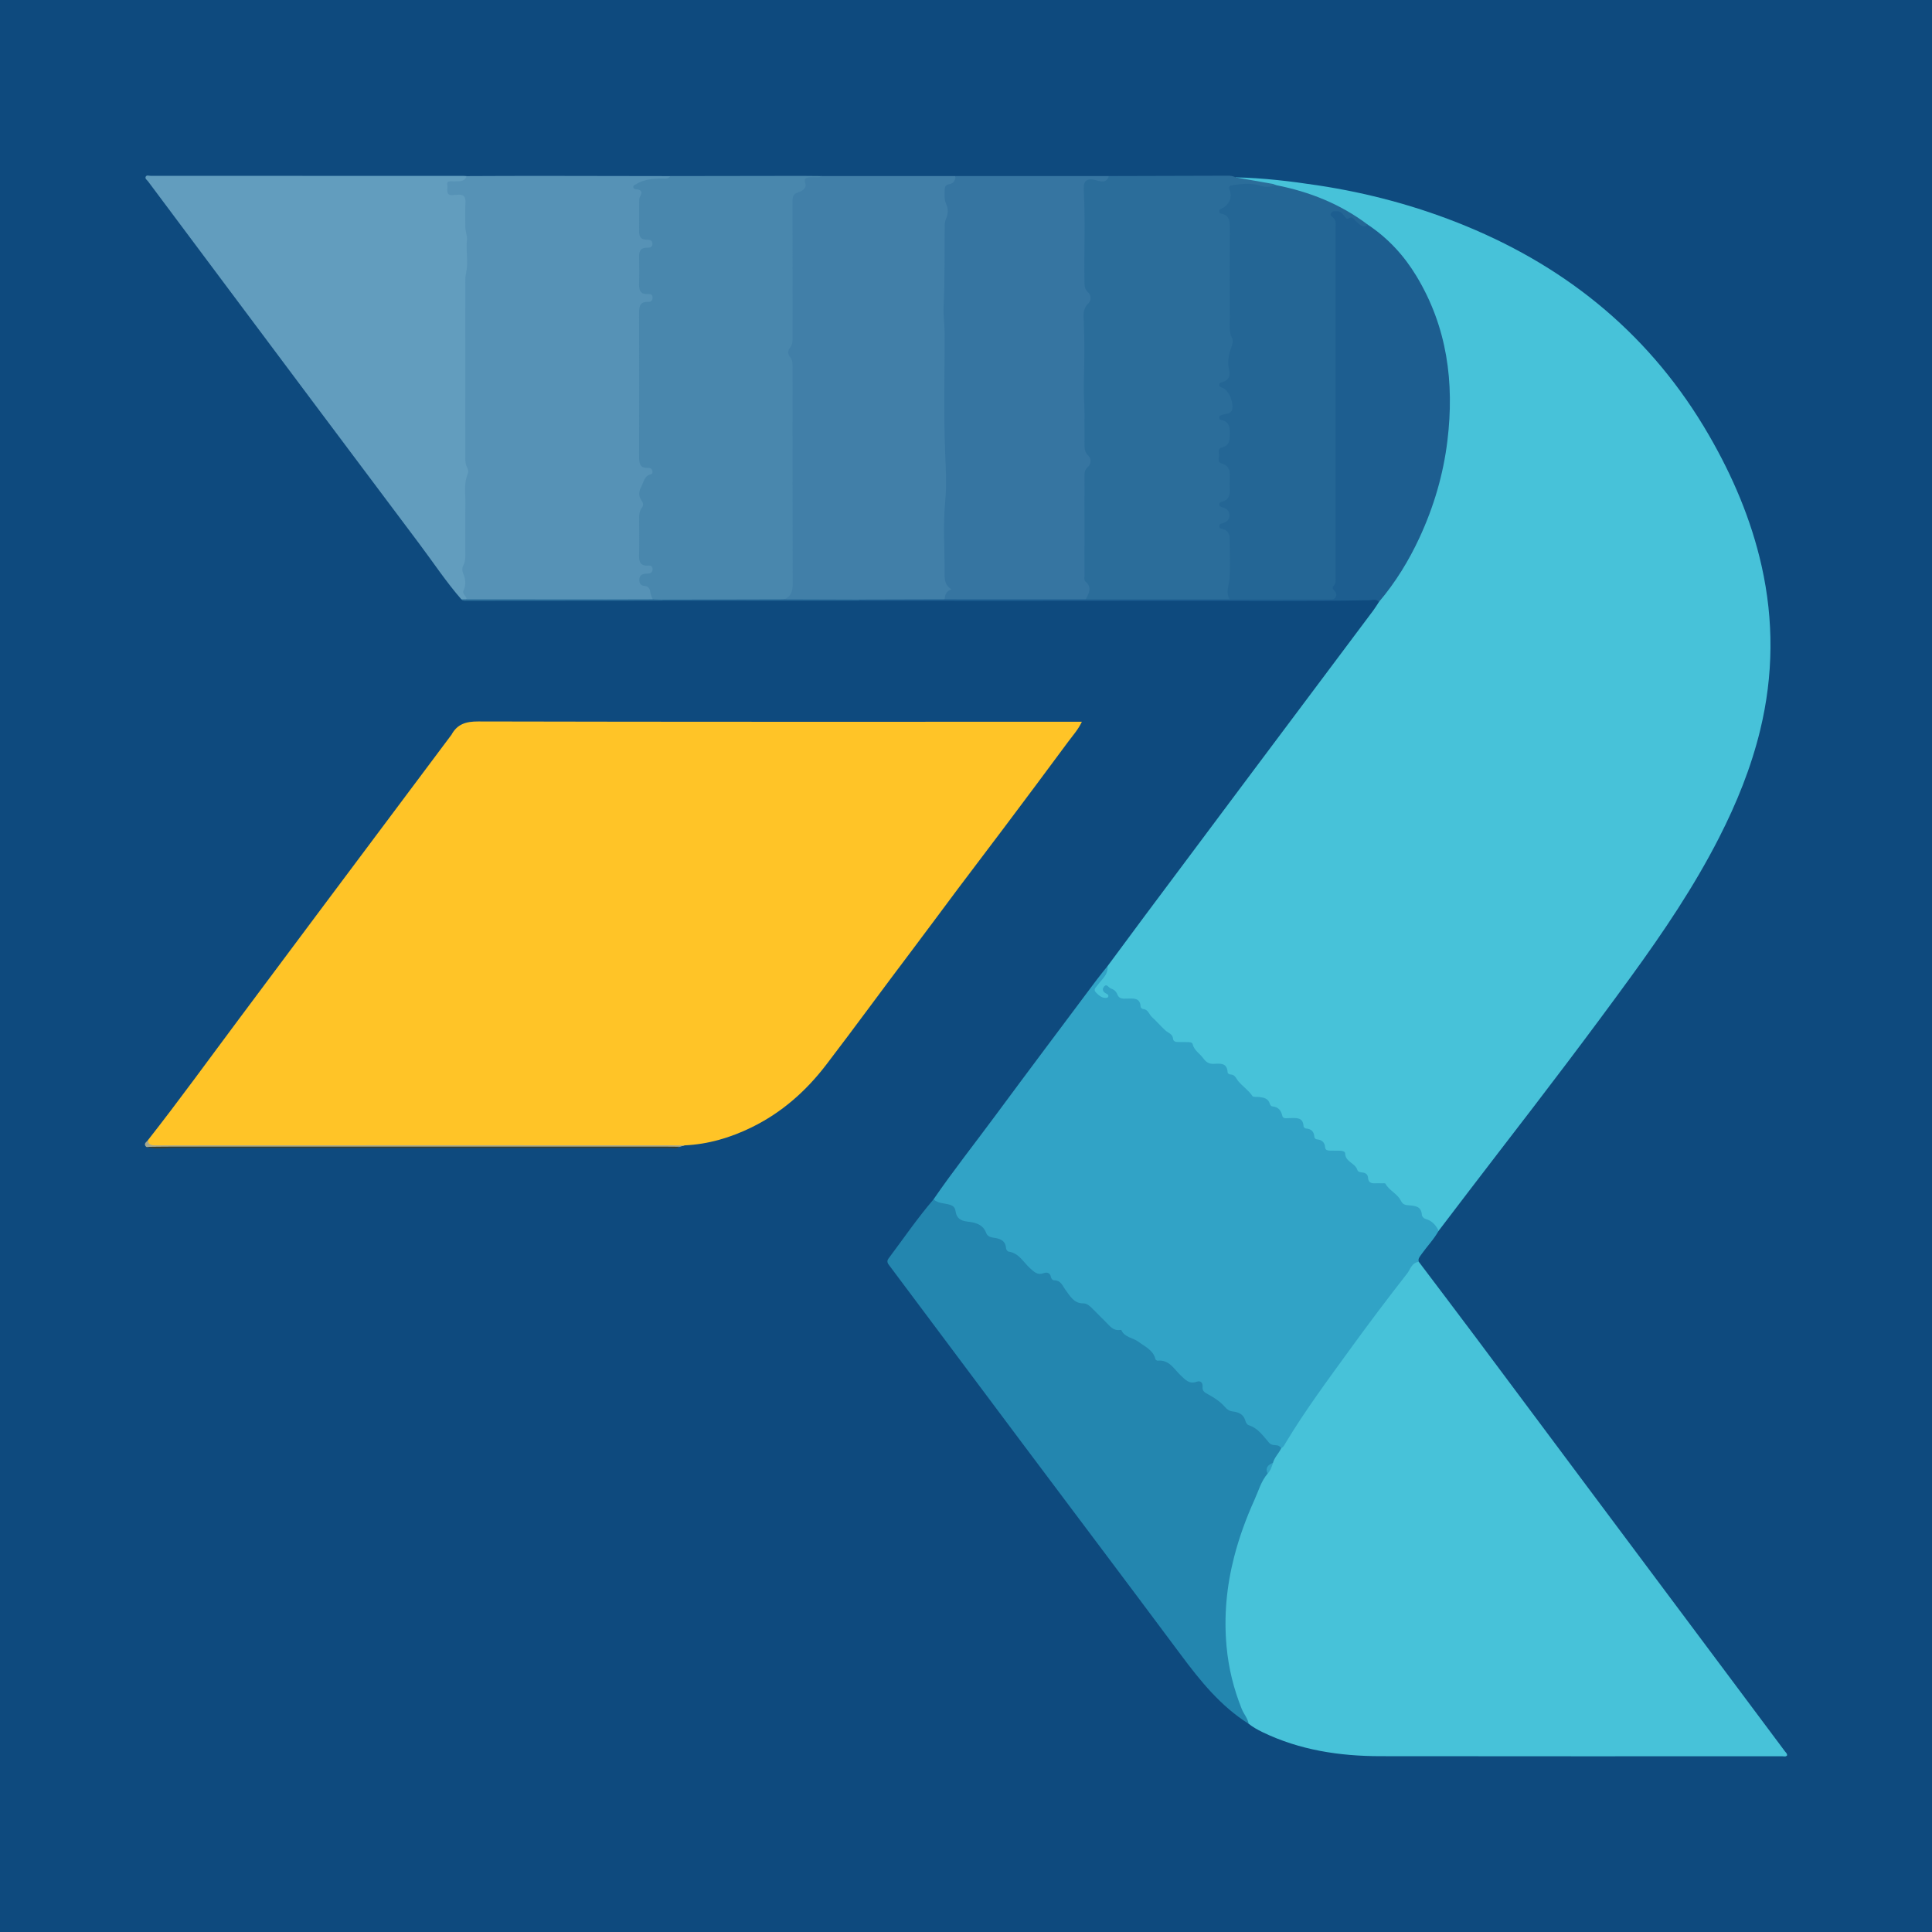
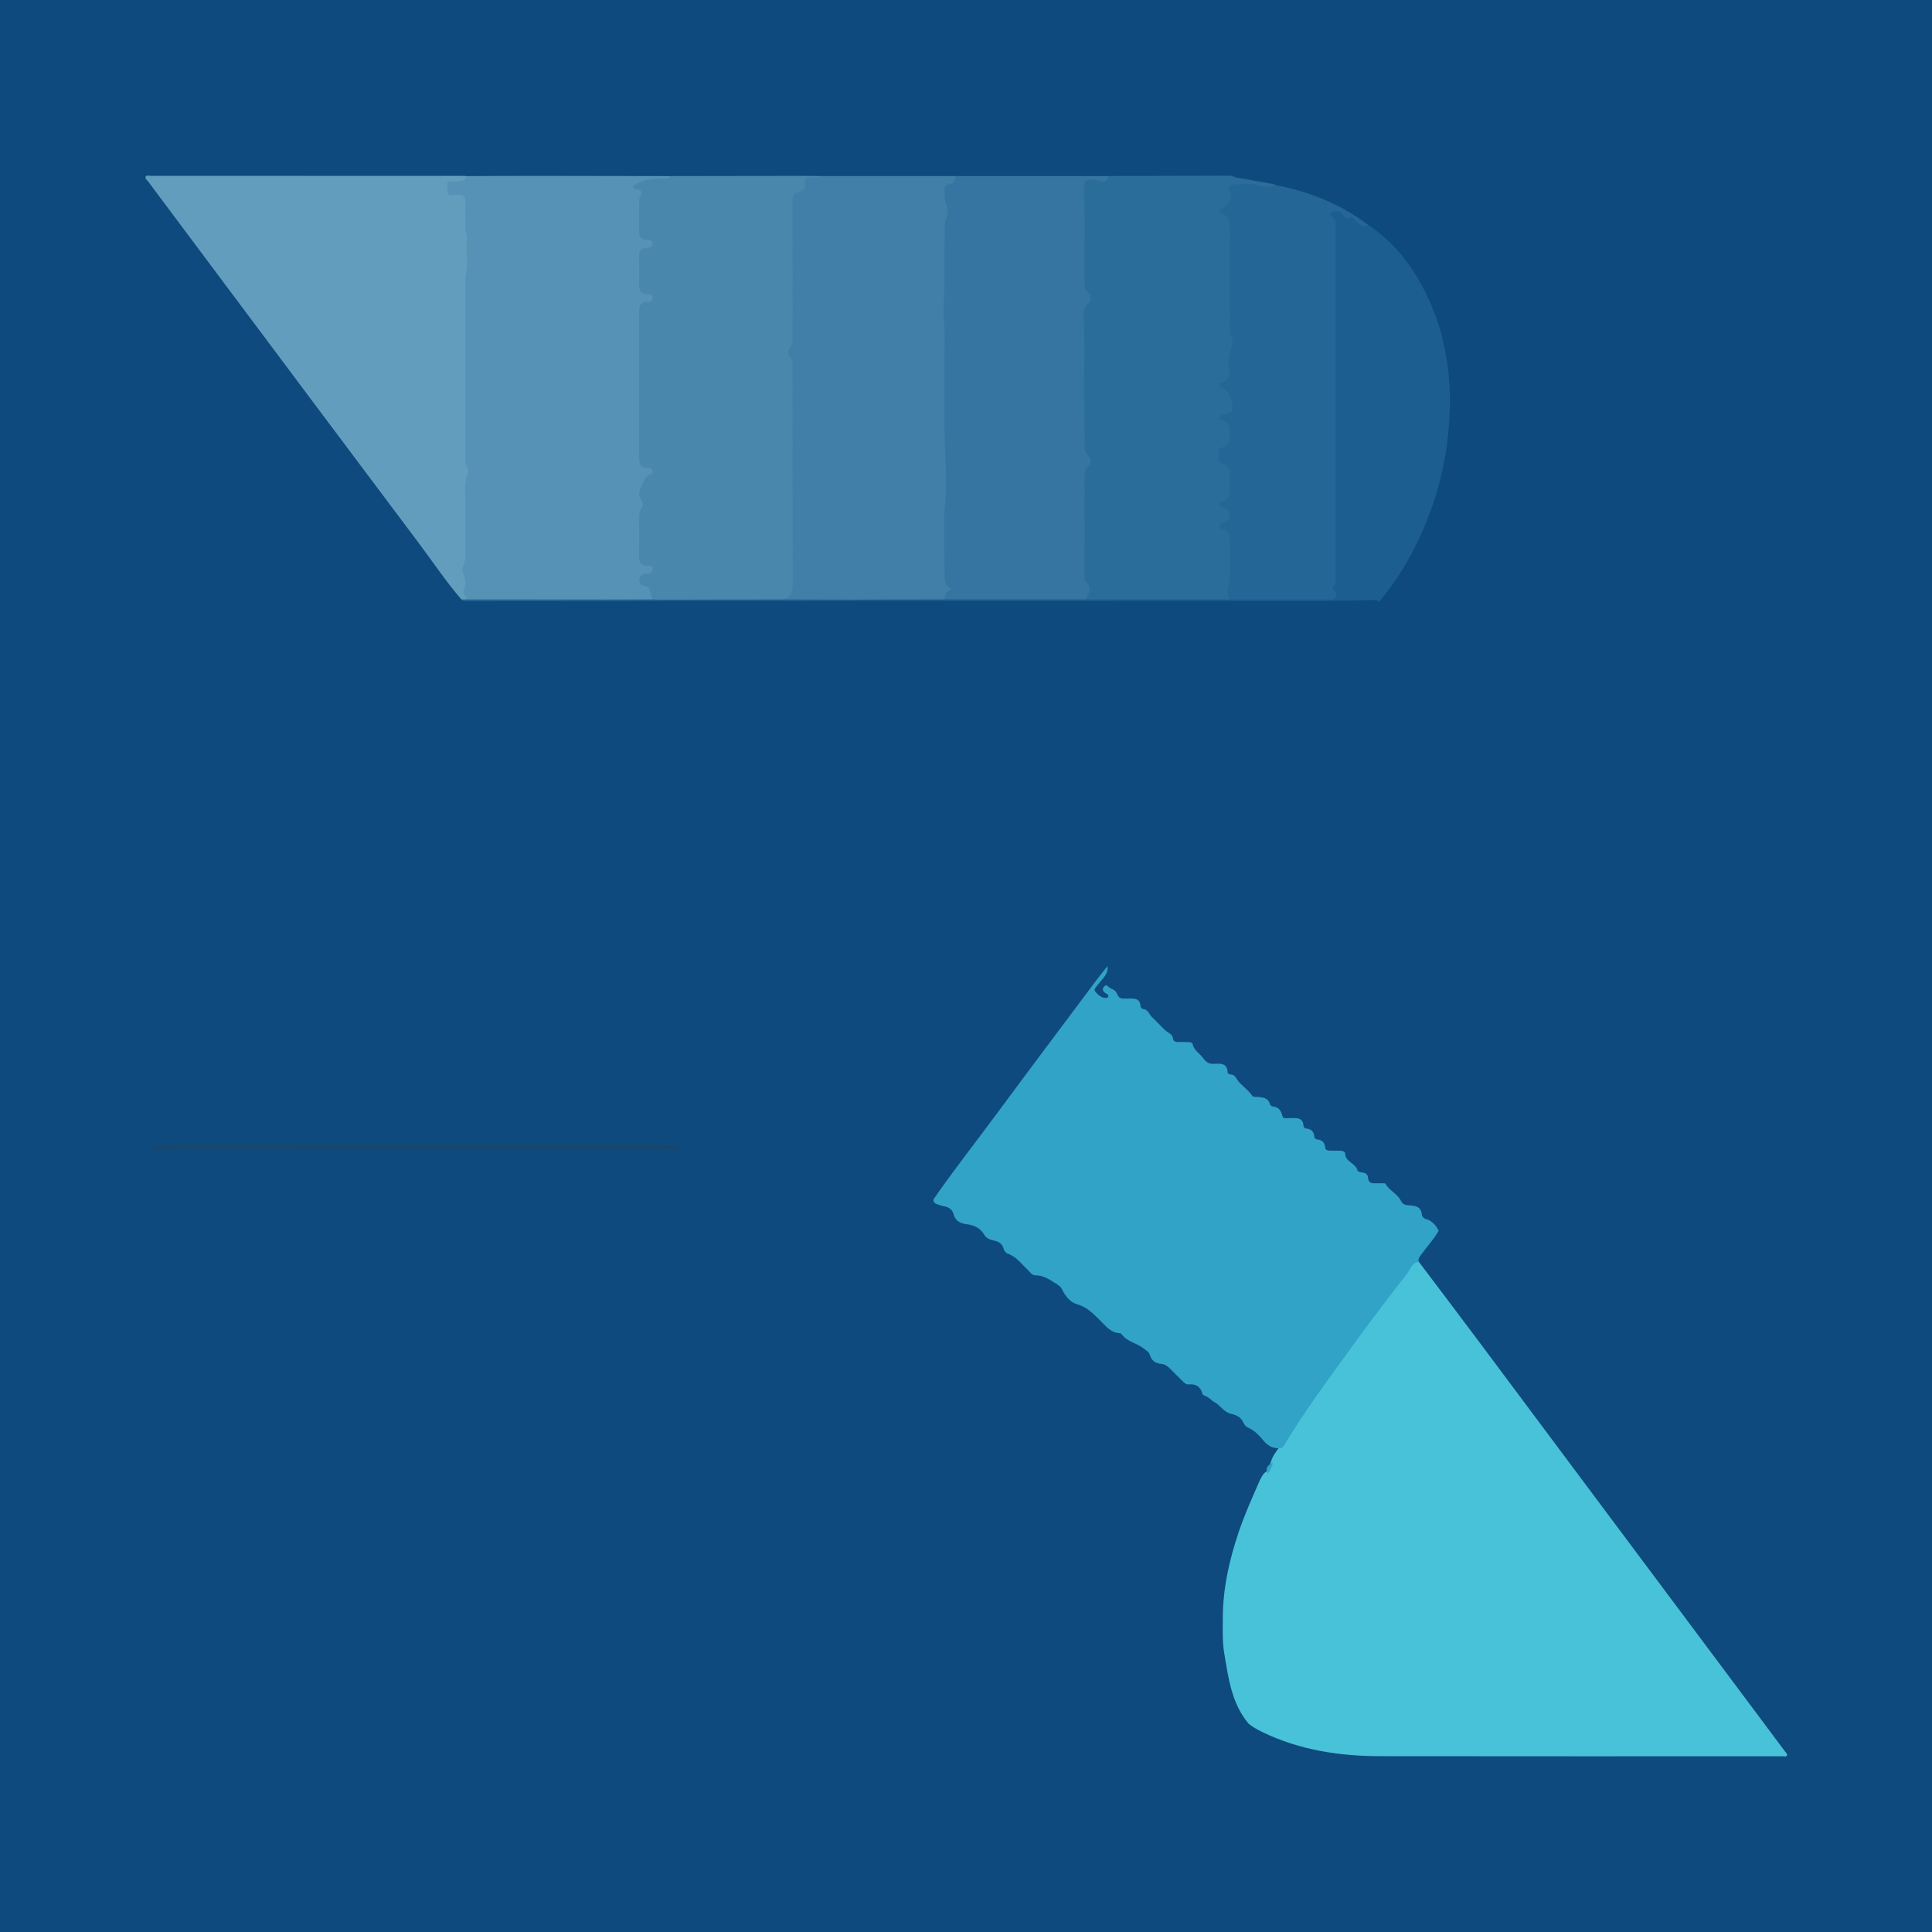
<svg xmlns="http://www.w3.org/2000/svg" version="1.1" id="Layer_1" x="0px" y="0px" width="200px" height="200px" viewBox="0 0 200 200" enable-background="new 0 0 200 200" xml:space="preserve">
  <rect fill="#0E4A7E" width="200" height="200" />
  <g>
-     <path fill="#47C2D9" d="M127.902,18.361c2.859,0.057,5.689,0.398,8.513,0.826c5.293,0.802,10.423,2.184,15.375,4.227   c10.755,4.438,19.25,11.502,25.107,21.619c2.463,4.254,4.382,8.741,5.463,13.552c1.271,5.662,1.226,11.324-0.14,16.97   c-0.946,3.909-2.445,7.601-4.271,11.177c-2.583,5.059-5.748,9.744-9.076,14.327c-4.425,6.094-8.991,12.081-13.592,18.043   c-2.129,2.758-4.233,5.535-6.348,8.304c-0.034,0.037-0.103,0.078-0.114,0.063c-0.538-0.807-1.742-0.911-2.051-1.978   c-0.118-0.406-0.586-0.361-0.909-0.412c-0.552-0.086-0.994-0.25-1.175-0.833c-0.06-0.194-0.23-0.286-0.413-0.351   c-0.252-0.09-0.497-0.237-0.57-0.487c-0.172-0.589-0.605-0.643-1.101-0.621c-0.589,0.025-1.067-0.136-1.273-0.758   c-0.064-0.193-0.224-0.278-0.397-0.369c-0.779-0.409-1.362-1.043-1.8-1.78c-0.204-0.343-0.429-0.47-0.777-0.458   c-0.697,0.024-1.312-0.063-1.577-0.856c-0.098-0.295-0.559-0.236-0.665-0.47c-0.339-0.747-1.233-0.97-1.551-1.72   c-0.135-0.318-0.436-0.335-0.718-0.326c-0.702,0.024-1.109-0.283-1.622-0.815c-0.554-0.574-1.158-1.357-2.131-1.421   c-0.532-0.035-0.953-0.227-1.131-0.778c-0.062-0.192-0.209-0.306-0.394-0.372c-0.134-0.047-0.316-0.092-0.357-0.206   c-0.283-0.783-1.241-0.958-1.532-1.732c-0.108-0.287-0.405-0.324-0.66-0.294c-1.342,0.159-1.939-0.86-2.573-1.707   c-0.278-0.371-0.5-0.57-0.933-0.552c-0.652,0.027-1.222-0.082-1.45-0.816c-0.051-0.165-0.202-0.253-0.361-0.311   c-0.134-0.048-0.315-0.092-0.358-0.206c-0.291-0.776-1.253-0.951-1.53-1.733c-0.058-0.163-0.202-0.252-0.363-0.309   c-0.156-0.055-0.353-0.114-0.41-0.255c-0.328-0.82-0.987-0.928-1.754-0.905c-0.366,0.011-0.663-0.227-0.864-0.535   c-0.159-0.245-0.338-0.443-0.696-0.511c0.144,0.293,0.296,0.593-0.007,0.827c-0.311,0.241-0.624,0.098-0.919-0.063   c-0.769-0.421-0.824-0.9-0.307-1.561c0.435-0.556,0.978-1.059,1.163-1.784c1.278-1.726,2.551-3.456,3.836-5.177   c3.563-4.774,7.129-9.547,10.699-14.317c4.325-5.779,8.656-11.554,12.981-17.334c0.208-0.278,0.386-0.579,0.578-0.869   c0.018-0.803,0.641-1.294,1.053-1.852c1.766-2.397,3.035-5.049,4.06-7.812c0.821-2.212,1.341-4.512,1.665-6.862   c0.247-1.795,0.314-3.59,0.235-5.385c-0.168-3.828-1.027-7.499-2.901-10.869c-1.262-2.269-2.939-4.208-5.031-5.769   c-0.114-0.085-0.206-0.19-0.302-0.292c-2.819-2.044-5.986-3.277-9.367-4.008c-0.069-0.015-0.135-0.036-0.203-0.058   c-1.086-0.455-2.246-0.513-3.393-0.637C128.283,18.736,127.94,18.797,127.902,18.361z" />
-     <path fill="#FFC427" d="M15.299,118.049c3.24-4.126,6.313-8.378,9.452-12.581c2.821-3.778,5.639-7.559,8.462-11.335   c4.487-6.001,8.978-12,13.468-18c0.014-0.019,0.035-0.033,0.045-0.053c0.603-1.124,1.502-1.398,2.788-1.395   c20.519,0.049,41.039,0.032,61.558,0.031c0.277,0,0.554,0,0.924,0c-0.394,0.83-0.955,1.439-1.437,2.092   c-2.192,2.972-4.407,5.928-6.623,8.882c-1.579,2.105-3.178,4.194-4.758,6.298c-1.593,2.121-3.16,4.261-4.76,6.375   c-2.979,3.935-5.881,7.926-8.88,11.847c-2.103,2.749-4.616,4.964-7.715,6.484c-2.188,1.073-4.499,1.763-6.956,1.875   c-0.36,0.121-0.733,0.131-1.108,0.131c-17.846-0.001-35.692,0-53.538-0.005C15.782,118.694,15.193,118.852,15.299,118.049z" />
    <path fill="#47C2D9" d="M146.878,130.627c1.985,2.631,3.978,5.255,5.952,7.894c3.838,5.13,7.664,10.27,11.497,15.404   c5.176,6.931,10.355,13.861,15.533,20.791c1.637,2.192,3.276,4.382,4.911,6.576c0.093,0.125,0.242,0.226,0.228,0.427   c-0.142,0.171-0.343,0.089-0.514,0.089c-13.863,0.002-27.726,0.011-41.589-0.008c-4.227-0.006-8.344-0.626-12.201-2.488   c-0.506-0.244-0.993-0.517-1.434-0.867c-1.768-2.111-2.098-4.721-2.527-7.296c-0.205-1.228-0.154-2.469-0.149-3.706   c0.013-3.044,0.673-5.968,1.642-8.836c0.591-1.75,1.343-3.433,2.083-5.122c0.159-0.363,0.322-0.728,0.605-1.019   c0.411-0.257,0.507-0.697,0.638-1.116c0.184-0.597,0.532-1.097,0.924-1.572c1.872-2.963,3.825-5.869,5.915-8.684   c2.283-3.075,4.593-6.129,6.862-9.214c0.277-0.377,0.59-0.725,0.875-1.095C146.32,130.54,146.551,130.311,146.878,130.627z" />
    <path fill="#31A3C6" d="M146.878,130.627c-0.73,0.063-0.877,0.78-1.211,1.207c-2.038,2.603-4.027,5.246-5.967,7.922   c-2.283,3.15-4.604,6.275-6.613,9.614c-0.117,0.195-0.211,0.424-0.441,0.531c-0.763,0.106-1.34-0.161-1.842-0.76   c-0.445-0.531-0.923-1.058-1.594-1.348c-0.215-0.093-0.389-0.284-0.481-0.498c-0.251-0.581-0.719-0.806-1.302-0.937   c-0.719-0.161-1.081-0.865-1.699-1.204c-0.342-0.188-0.595-0.524-0.985-0.656c-0.11-0.037-0.242-0.114-0.269-0.214   c-0.205-0.761-0.686-1.043-1.463-0.97c-0.27,0.025-0.491-0.246-0.695-0.442c-0.422-0.406-0.828-0.827-1.244-1.239   c-0.259-0.256-0.538-0.426-0.917-0.453c-0.574-0.041-0.957-0.37-1.121-0.914c-0.106-0.352-0.389-0.461-0.64-0.666   c-0.698-0.571-1.679-0.683-2.247-1.438c-0.057-0.076-0.134-0.146-0.229-0.151c-0.978-0.05-1.497-0.795-2.108-1.394   c-0.682-0.669-1.322-1.322-2.324-1.605c-0.69-0.195-1.22-0.855-1.551-1.541c-0.158-0.327-0.392-0.446-0.673-0.626   c-0.66-0.421-1.282-0.827-2.116-0.825c-0.31,0.001-0.528-0.359-0.769-0.582c-0.645-0.598-1.158-1.356-2.051-1.657   c-0.223-0.075-0.38-0.296-0.439-0.525c-0.137-0.539-0.541-0.742-1.018-0.839c-0.411-0.083-0.773-0.242-0.985-0.606   c-0.417-0.717-1.091-0.998-1.85-1.086c-0.657-0.076-1.141-0.373-1.306-0.992c-0.146-0.549-0.486-0.749-0.973-0.851   c-0.228-0.048-0.457-0.109-0.674-0.191c-0.238-0.089-0.499-0.188-0.444-0.533c2.014-2.932,4.221-5.721,6.334-8.58   c3.497-4.732,7.034-9.435,10.557-14.147c0.362-0.484,0.75-0.949,1.126-1.423c0.095,0.878-0.595,1.364-1.025,1.962   c-0.188,0.261-0.475,0.447-0.194,0.75c0.295,0.318,0.654,0.639,1.126,0.576c0.233-0.031,0.235-0.305,0.014-0.41   c-0.371-0.177-0.549-0.445-0.277-0.764c0.284-0.333,0.461,0.131,0.697,0.207c0.33,0.106,0.555,0.3,0.685,0.642   c0.182,0.479,0.629,0.408,1.023,0.404c0.637-0.006,1.325-0.113,1.375,0.847c0.004,0.083,0.147,0.222,0.233,0.228   c0.561,0.039,0.636,0.562,0.928,0.826c0.497,0.451,0.923,0.954,1.402,1.395c0.299,0.275,0.749,0.347,0.798,0.879   c0.023,0.25,0.254,0.313,0.479,0.318c0.328,0.007,0.655,0.007,0.983,0.008c0.217,0.001,0.515,0.013,0.559,0.208   c0.15,0.66,0.726,0.956,1.071,1.432c0.325,0.448,0.61,0.638,1.125,0.612c0.661-0.033,1.368-0.121,1.426,0.868   c0.008,0.142,0.172,0.226,0.319,0.234c0.475,0.027,0.549,0.416,0.796,0.707c0.444,0.525,1.044,0.92,1.449,1.518   c0.095,0.14,0.486,0.078,0.74,0.111c0.48,0.061,0.927,0.159,1.073,0.727c0.025,0.097,0.149,0.229,0.238,0.238   c0.623,0.061,0.915,0.383,1.054,1.002c0.074,0.332,0.527,0.208,0.818,0.209c0.639,0.002,1.324-0.104,1.373,0.853   c0.004,0.083,0.149,0.22,0.235,0.226c0.564,0.037,0.85,0.317,0.885,0.883c0.005,0.087,0.14,0.23,0.224,0.237   c0.551,0.044,0.852,0.297,0.898,0.872c0.02,0.249,0.269,0.297,0.491,0.302c0.328,0.006,0.655,0.007,0.983,0.007   c0.246,0,0.589,0.058,0.591,0.274c0.009,0.899,1.056,0.994,1.266,1.727c0.059,0.207,0.328,0.232,0.544,0.256   c0.319,0.035,0.538,0.218,0.557,0.534c0.031,0.519,0.347,0.602,0.768,0.583c0.21-0.01,0.421-0.005,0.632,0   c0.14,0.004,0.369-0.028,0.405,0.039c0.377,0.704,1.194,1.016,1.552,1.689c0.182,0.343,0.317,0.487,0.688,0.531   c0.668,0.08,1.471-0.001,1.533,1.032c0.009,0.143,0.213,0.358,0.363,0.395c0.684,0.171,1.073,0.641,1.372,1.225   c-0.5,0.9-1.22,1.639-1.809,2.474C146.96,130.114,146.765,130.312,146.878,130.627z" />
    <path fill="#5692B6" d="M48.309,18.228c2.459-0.008,4.917-0.024,7.376-0.022c4.567,0.002,9.133,0.014,13.7,0.022   c-0.006,0.502-0.383,0.539-0.735,0.542c-0.589,0.005-1.167,0.085-1.74,0.198c-0.389,0.077-0.776,0.198-0.39,0.725   c0.113,0.155,0.135,0.355,0.089,0.542c-0.274,1.11-0.088,2.238-0.139,3.357c-0.023,0.497,0.106,0.862,0.682,0.96   c0.347,0.059,0.589,0.303,0.585,0.688c-0.003,0.385-0.249,0.617-0.598,0.677c-0.532,0.092-0.674,0.418-0.671,0.898   c0.005,0.819,0.004,1.639,0,2.459c-0.002,0.481,0.136,0.814,0.68,0.882c0.361,0.045,0.606,0.262,0.611,0.653   c0.005,0.377-0.212,0.655-0.561,0.712c-0.651,0.107-0.734,0.529-0.734,1.07c0.003,4.847,0.004,9.694-0.001,14.542   c-0.001,0.554,0.13,0.903,0.749,1.067c0.638,0.17,0.682,0.781,0.194,1.255c-0.661,0.642-1.132,1.357-0.681,2.336   c0.1,0.217,0.145,0.478,0.045,0.687c-0.473,0.982-0.259,2.025-0.3,3.044c-0.021,0.514,0.015,1.031-0.008,1.545   c-0.028,0.64,0.04,1.169,0.851,1.251c0.271,0.027,0.431,0.272,0.45,0.559c0.019,0.281-0.107,0.495-0.336,0.654   c-0.138,0.097-0.299,0.129-0.457,0.173c-0.163,0.045-0.318,0.114-0.34,0.307c-0.022,0.197,0.119,0.291,0.274,0.362   c0.562,0.258,0.735,0.755,0.788,1.313c0.018,0.183,0.002,0.385-0.246,0.439c-6.355,0.002-12.71,0.009-19.063-0.004   c-0.594-0.293-0.806-0.745-0.589-1.387c0.053-0.156,0.082-0.334,0.038-0.487c-0.492-1.715,0.189-3.413,0.061-5.135   c-0.126-1.7-0.192-3.437,0.035-5.121c0.157-1.166-0.089-2.264-0.081-3.395c0.038-5.598,0.015-11.197,0.02-16.795   c0.001-0.699-0.067-1.405,0.195-2.084c0.086-0.223,0.029-0.465-0.055-0.688c-0.084-0.223-0.159-0.457-0.112-0.686   c0.329-1.625-0.188-3.24-0.047-4.867c0.074-0.855-0.047-0.914-0.872-1.006c-0.756-0.084-0.976-0.356-0.947-1.173   c0.02-0.561,0.301-0.8,0.996-0.805C47.475,18.487,47.918,18.494,48.309,18.228z" />
-     <path fill="#2386AF" d="M96.639,124.159c0.462,0.427,1.091,0.381,1.64,0.542c0.408,0.12,0.583,0.29,0.642,0.693   c0.102,0.698,0.5,0.985,1.237,1.067c0.773,0.086,1.602,0.264,1.937,1.19c0.105,0.291,0.388,0.43,0.726,0.472   c0.651,0.082,1.255,0.255,1.323,1.078c0.014,0.171,0.136,0.346,0.29,0.369c1.067,0.162,1.512,1.114,2.212,1.732   c0.419,0.37,0.756,0.735,1.397,0.494c0.304-0.114,0.662-0.067,0.747,0.393c0.031,0.164,0.162,0.345,0.316,0.345   c0.745,0.002,0.868,0.57,1.233,1.051c0.417,0.551,0.836,1.361,1.812,1.339c0.378-0.009,0.714,0.312,0.999,0.606   c0.504,0.522,1.035,1.018,1.533,1.546c0.35,0.37,0.703,0.691,1.264,0.601c0.045-0.007,0.126-0.007,0.135,0.014   c0.338,0.769,1.201,0.784,1.779,1.215c0.697,0.518,1.522,0.858,1.759,1.812c0.016,0.064,0.156,0.146,0.23,0.138   c1.19-0.119,1.68,0.869,2.367,1.517c0.486,0.458,0.885,0.946,1.676,0.66c0.365-0.132,0.638,0.081,0.597,0.526   c-0.042,0.451,0.211,0.586,0.589,0.791c0.63,0.343,1.255,0.753,1.738,1.311c0.227,0.262,0.462,0.417,0.822,0.458   c0.579,0.065,1.085,0.287,1.273,0.928c0.059,0.203,0.165,0.43,0.367,0.494c0.956,0.304,1.48,1.108,2.086,1.8   c0.291,0.332,0.637,0.215,0.957,0.311c0.121,0.036,0.216,0.163,0.322,0.249c-0.244,0.536-0.708,0.948-0.865,1.533   c-0.326,0.303-0.496,0.686-0.564,1.119c-0.664,0.784-0.93,1.774-1.34,2.681c-0.866,1.917-1.593,3.895-2.117,5.934   c-0.785,3.056-1.076,6.156-0.78,9.314c0.21,2.232,0.738,4.369,1.574,6.443c0.21,0.521,0.615,0.946,0.706,1.518   c-2.906-1.828-5.003-4.437-7.022-7.148c-5.459-7.331-10.965-14.627-16.445-21.942c-4.543-6.063-9.076-12.133-13.613-18.199   c-0.195-0.26-0.467-0.514-0.202-0.868C93.517,128.233,94.964,126.109,96.639,124.159z" />
    <path fill="#629DBE" d="M48.309,18.228c-0.236,0.657-0.798,0.511-1.3,0.546c-0.284,0.02-0.796-0.145-0.699,0.385   c0.071,0.386-0.271,1.211,0.708,1.016c0.09-0.018,0.188,0.009,0.28-0.004c0.656-0.093,0.935,0.145,0.887,0.846   c-0.055,0.816-0.011,1.639-0.014,2.458c-0.002,0.468,0.212,0.968,0.167,1.363c-0.124,1.092,0.142,2.179-0.06,3.253   c-0.052,0.277-0.106,0.547-0.106,0.828c0,6.16,0,12.32-0.002,18.48c0,0.331,0.011,0.654,0.172,0.956   c0.114,0.214,0.174,0.471,0.084,0.682c-0.436,1.017-0.223,2.08-0.246,3.122c-0.033,1.545-0.002,3.091-0.012,4.637   c-0.004,0.601,0.082,1.206-0.228,1.786c-0.107,0.2-0.098,0.538-0.005,0.753c0.265,0.613,0.333,1.183,0.043,1.816   c-0.149,0.326,0.306,0.555,0.33,0.889c-0.183,0.128-0.366,0.129-0.55,0.002c-1.584-1.814-2.907-3.826-4.351-5.746   c-6.773-9.01-13.517-18.043-20.27-27.068c-2.606-3.482-5.21-6.966-7.81-10.452c-0.106-0.143-0.33-0.268-0.253-0.465   c0.085-0.221,0.33-0.11,0.5-0.11c10.818-0.001,21.636,0.004,32.454,0.009C48.123,18.21,48.216,18.222,48.309,18.228z" />
    <path fill="#417FA8" d="M85.125,18.225c4.594,0,9.188,0.001,13.782,0.001c0.294,0.402,0.12,0.769-0.217,0.957   c-0.66,0.369-0.695,0.933-0.513,1.509c0.251,0.793,0.295,1.547-0.008,2.329c-0.118,0.306-0.072,0.649-0.073,0.976   c-0.004,1.733,0.011,3.466-0.004,5.198c-0.049,5.801,0.04,11.602,0,17.403c-0.004,0.591,0.061,1.162,0.254,1.726   c0.251,0.73,0.238,1.477-0.01,2.205c-0.177,0.518-0.245,1.042-0.244,1.586c0.006,2.342,0.001,4.683,0.004,7.025   c0.001,0.397-0.066,0.84,0.193,1.158c0.448,0.548,0.284,0.979-0.135,1.414c-0.129,0.134-0.215,0.309-0.392,0.396   c-2.94,0.045-5.879,0.007-8.818,0.02c-2.567-0.013-5.134,0.026-7.701-0.02c-0.145-0.16-0.073-0.329,0.041-0.437   c0.441-0.416,0.453-0.945,0.453-1.491c-0.001-7.252-0.001-14.504-0.001-21.756c0-0.493-0.019-0.972-0.277-1.425   c-0.179-0.315-0.189-0.707-0.01-1.018c0.301-0.521,0.286-1.073,0.287-1.634c0.001-4.328,0.007-8.656-0.006-12.983   c-0.002-0.782,0.006-1.504,0.907-1.838c0.245-0.091,0.347-0.361,0.378-0.635c0.053-0.463,0.352-0.611,0.783-0.619   C84.241,18.263,84.686,18.333,85.125,18.225z" />
    <path fill="#4987AD" d="M85.125,18.225c-0.394,0.228-0.827,0.071-1.238,0.123c-0.358,0.046-0.708,0.026-0.522,0.621   c0.167,0.537-0.343,0.823-0.734,0.945c-0.527,0.166-0.593,0.464-0.592,0.932c0.012,4.706,0.007,9.411,0.009,14.117   c0,0.377-0.005,0.731-0.277,1.053c-0.23,0.272-0.233,0.643-0.004,0.912c0.293,0.344,0.281,0.724,0.281,1.122   c-0.001,7.468-0.009,14.936,0.012,22.405c0.002,0.734-0.164,1.28-0.861,1.589c-0.235,0.157-0.5,0.078-0.749,0.078   c-3.942,0.006-7.885,0.004-11.827,0.004c-0.352-0.044-0.719,0.094-1.059-0.088c-0.084-0.243-0.213-0.48-0.243-0.729   c-0.046-0.38-0.198-0.619-0.594-0.65c-0.423-0.033-0.561-0.301-0.547-0.67c0.015-0.396,0.262-0.577,0.642-0.6   c0.093-0.006,0.187-0.006,0.281-0.013c0.271-0.02,0.437-0.15,0.451-0.435c0.015-0.319-0.186-0.413-0.451-0.393   c-0.765,0.058-0.964-0.346-0.946-1.034c0.031-1.217,0.012-2.434,0.007-3.652c-0.002-0.471-0.012-0.933,0.302-1.338   c0.209-0.27,0.071-0.522-0.092-0.771c-0.284-0.434-0.252-0.867-0.01-1.325c0.271-0.514,0.315-1.184,1.053-1.342   c0.135-0.029,0.153-0.222,0.109-0.369c-0.063-0.215-0.237-0.297-0.433-0.284c-0.836,0.056-0.937-0.441-0.935-1.119   c0.015-4.963,0.016-9.925-0.001-14.888c-0.002-0.702,0.086-1.221,0.962-1.168c0.272,0.016,0.429-0.161,0.435-0.443   c0.007-0.323-0.209-0.398-0.467-0.378c-0.779,0.058-0.951-0.375-0.93-1.049c0.03-0.935,0.022-1.873,0.002-2.809   c-0.013-0.592,0.174-0.954,0.833-0.931c0.275,0.009,0.539-0.056,0.547-0.399c0.009-0.39-0.283-0.441-0.582-0.436   c-0.566,0.009-0.801-0.273-0.795-0.824c0.011-1.053,0-2.107,0.007-3.16c0.001-0.16,0.009-0.344,0.086-0.475   c0.262-0.451,0.184-0.706-0.364-0.752c-0.144-0.012-0.303-0.053-0.332-0.208c-0.039-0.21,0.167-0.252,0.301-0.333   c0.789-0.479,1.666-0.564,2.562-0.579c0.336-0.006,0.718,0.115,0.964-0.254c4.544-0.007,9.088-0.015,13.632-0.02   C83.72,18.207,84.422,18.219,85.125,18.225z" />
    <path fill="#2B6D9A" d="M127.902,18.361c1.275,0.223,2.55,0.444,3.824,0.671c0.133,0.024,0.259,0.09,0.388,0.137   c-0.445,0.705-1.118,0.496-1.698,0.337c-0.7-0.191-1.39-0.148-2.089-0.138c-0.406,0.005-0.629,0.183-0.652,0.641   c-0.031,0.605-0.089,1.225-0.626,1.652c-0.167,0.133-0.153,0.273,0.008,0.405c0.536,0.439,0.55,1.044,0.55,1.665   c-0.003,3.207-0.002,6.414-0.001,9.621c0,0.491,0.01,0.972,0.19,1.449c0.151,0.399,0.097,0.827-0.033,1.242   c-0.225,0.718-0.382,1.444-0.227,2.205c0.1,0.489-0.003,0.942-0.378,1.288c-0.234,0.216-0.293,0.369-0.022,0.612   c0.503,0.45,0.581,1.108,0.713,1.716c0.108,0.498-0.079,0.941-0.572,1.165c-0.344,0.157-0.314,0.27-0.092,0.546   c0.74,0.918,0.567,2.192-0.364,2.974c-0.449,0.377-0.471,0.887,0.012,1.218c0.59,0.403,0.798,0.938,0.774,1.621   c-0.02,0.561,0.015,1.124-0.027,1.685c-0.034,0.454-0.473,0.714-0.586,1.079c-0.119,0.383,0.515,0.602,0.527,1.066   c0.011,0.409-0.123,0.736-0.419,0.997c-0.209,0.185-0.209,0.331,0.002,0.511c0.434,0.369,0.504,0.868,0.501,1.402   c-0.005,1.147-0.021,2.295,0.005,3.441c0.017,0.745-0.406,1.449-0.171,2.213c0.046,0.15-0.062,0.319-0.269,0.344   c-4.896-0.003-9.791,0.012-14.685-0.007c-0.057-0.037-0.156-0.063-0.143-0.137c0.224-1.198-0.464-2.267-0.419-3.475   c0.111-2.969,0.034-5.945,0.037-8.918c0.001-0.518,0.009-1.022,0.373-1.46c0.213-0.257,0.193-0.587-0.019-0.848   c-0.322-0.396-0.351-0.852-0.352-1.325c-0.004-1.334,0.023-2.669-0.007-4.003c-0.057-2.476,0.031-4.951,0.012-7.427   c-0.006-0.743-0.119-1.474-0.044-2.233c0.062-0.624,0.805-1.068,0.473-1.687c-0.301-0.562-0.443-1.107-0.44-1.73   c0.01-2.575,0.006-5.15,0.003-7.725c-0.001-0.444-0.01-0.887-0.052-1.331c-0.109-1.148,0.41-1.607,1.551-1.401   c0.469,0.085,0.93,0.153,1.334-0.194c4.124-0.011,8.249-0.022,12.373-0.034C127.423,18.19,127.672,18.231,127.902,18.361z" />
    <path fill="#3675A1" d="M114.789,18.224c-0.213,0.713-0.754,0.601-1.254,0.456c-0.989-0.287-1.393-0.026-1.342,0.975   c0.162,3.179,0.026,6.36,0.07,9.54c0.005,0.401,0.017,0.744,0.375,1.063c0.337,0.3,0.341,0.871,0.036,1.147   c-0.61,0.551-0.505,1.259-0.479,1.877c0.09,2.125,0.064,4.244,0.005,6.369c-0.029,1.041,0.061,2.095,0.065,3.144   c0.003,0.983-0.002,1.966,0.002,2.948c0.002,0.526-0.057,1.024,0.431,1.468c0.279,0.254,0.282,0.828-0.088,1.14   c-0.322,0.271-0.345,0.577-0.345,0.933c0.002,3.416,0.001,6.832,0.003,10.249c0,0.232-0.075,0.523,0.107,0.675   c0.734,0.617,0.32,1.223,0.028,1.839c-0.166,0.127-0.36,0.076-0.543,0.076c-4.511,0.003-9.023,0.003-13.534,0   c-0.182,0-0.376,0.053-0.541-0.079c0.039-0.438,0.144-0.838,0.709-1.044c-0.699-0.423-0.711-1.035-0.708-1.669   c0.009-2.482-0.171-4.981,0.063-7.441c0.164-1.723,0.058-3.382-0.008-5.088c-0.159-4.068-0.052-8.147-0.051-12.222   c0-0.935-0.15-1.879-0.107-2.795c0.131-2.83,0.081-5.659,0.114-8.489c0.002-0.206,0.042-0.426,0.125-0.614   c0.241-0.545,0.26-1.073,0.006-1.62c-0.215-0.464-0.127-0.967-0.134-1.456c-0.005-0.309,0.169-0.487,0.454-0.533   c0.496-0.079,0.641-0.41,0.661-0.849C104.201,18.225,109.495,18.225,114.789,18.224z" />
    <path fill="#1D5E90" d="M97.783,62.045c4.873,0.001,9.745,0.002,14.617,0.004c4.965,0,9.931,0,14.896,0   c0.279-0.335,0.668-0.295,1.039-0.296c2.787-0.009,5.574-0.002,8.361-0.005c0.257,0,0.516,0.013,0.771-0.03   c0.241-0.04,0.338-0.171,0.345-0.435c0.338-12.165,0.053-24.333,0.139-36.499c0.006-0.783,0.147-1.593-0.337-2.32   c-0.136-0.204-0.051-0.462,0.132-0.644c0.242-0.239,0.562-0.311,0.844-0.161c0.568,0.302,1.208,0.498,1.691,0.923   c0.4,0.352,0.823,0.59,1.335,0.691c2.078,1.386,3.734,3.188,5.014,5.309c3.18,5.265,3.935,10.998,3.209,17.017   c-0.423,3.511-1.408,6.851-2.889,10.049c-1.111,2.4-2.488,4.639-4.2,6.663c-0.277-0.338-0.65-0.184-0.984-0.177   c-6.462,0.131-12.925,0.044-19.388,0.056c-10.869,0.02-21.737,0.007-32.606,0.008c-0.281,0-0.562-0.008-0.843-0.012   c-0.091-0.045-0.089-0.084,0.007-0.118C91.886,62.061,94.834,62.053,97.783,62.045z" />
-     <path fill="#A7A98F" d="M15.299,118.049c0.068,0.415,0.304,0.516,0.722,0.515c17.604-0.011,35.208-0.008,52.813-0.005   c0.678,0,1.355,0.006,2.034,0.009c-0.169,0.047-0.339,0.095-0.509,0.142c-0.247,0.11-0.509,0.056-0.763,0.056   c-17.897,0.003-35.793,0.003-53.69,0.001c-0.256,0-0.516,0.039-0.768-0.042C14.82,118.411,15.129,118.247,15.299,118.049z" />
    <path fill="#3E3E26" d="M15.138,118.725c0.819-0.009,1.638-0.025,2.457-0.025c17.097-0.002,34.195-0.001,51.292-0.001   c0.492,0,0.983,0.007,1.473,0.011c-0.338,0.221-0.719,0.121-1.075,0.122c-17.123,0.006-34.245,0.005-51.368-0.008   C16.991,118.823,16.055,118.983,15.138,118.725z" />
    <path fill="#2B6D9A" d="M67.563,62.039c0.332,0.012,0.663,0.023,0.995,0.035c0.057,0.029,0.074,0.054,0.053,0.077   c-0.02,0.021-0.04,0.031-0.062,0.031c-6.736,0.006-13.471,0.012-20.207,0.015c-0.204,0-0.428,0.045-0.583-0.155   c0.183-0.001,0.367-0.001,0.55-0.002c4.825,0.004,9.65,0.009,14.475,0.011C64.378,62.052,65.97,62.044,67.563,62.039z" />
    <path fill="#246695" d="M68.549,62.182c0.003-0.036,0.005-0.072,0.009-0.108c4.213-0.01,8.427-0.019,12.64-0.029   c2.579,0.008,5.159,0.016,7.738,0.024c-0.002,0.039-0.005,0.079-0.007,0.118C82.136,62.185,75.343,62.184,68.549,62.182z" />
    <path fill="#246695" d="M141.616,23.274c-0.56,0.394-0.882-0.047-1.236-0.358c-0.224-0.196-0.337-0.581-0.783-0.304   c-0.212,0.132-0.35-0.155-0.485-0.308c-0.186-0.209-0.358-0.444-0.68-0.44c-0.23,0.003-0.49-0.053-0.635,0.191   c-0.157,0.264,0.094,0.372,0.24,0.504c0.239,0.216,0.229,0.497,0.229,0.778c0,12.19,0,24.38,0,36.569   c0,0.259,0.005,0.519-0.195,0.723c-0.166,0.17-0.143,0.33,0.025,0.482c0.209,0.187,0.316,0.389,0.18,0.679   c-0.163,0.346-0.467,0.259-0.732,0.26c-3.416,0.004-6.832,0-10.248-0.002c-0.44-0.72-0.068-1.431-0.017-2.158   c0.081-1.141,0.023-2.292,0.023-3.439c0-0.211-0.003-0.421-0.001-0.632c0.006-0.525-0.189-0.909-0.733-1.052   c-0.158-0.041-0.336-0.064-0.354-0.276c-0.018-0.213,0.135-0.275,0.305-0.314c0.43-0.1,0.74-0.346,0.755-0.803   c0.016-0.494-0.3-0.76-0.759-0.869c-0.172-0.041-0.319-0.106-0.301-0.318c0.015-0.171,0.148-0.224,0.291-0.255   c0.662-0.145,0.817-0.615,0.799-1.214c-0.014-0.468-0.017-0.937,0.001-1.404c0.025-0.643-0.11-1.141-0.839-1.335   c-0.482-0.128-0.259-0.589-0.278-0.906c-0.017-0.278-0.13-0.654,0.302-0.754c0.792-0.182,0.817-0.773,0.818-1.416   c0.001-0.646-0.034-1.24-0.83-1.404c-0.147-0.03-0.266-0.104-0.263-0.276c0.004-0.216,0.171-0.237,0.333-0.286   c0.442-0.133,1.027-0.071,1.038-0.797c0.012-0.794-0.448-1.752-1.009-1.983c-0.173-0.071-0.387-0.084-0.362-0.342   c0.02-0.21,0.206-0.223,0.361-0.271c0.64-0.2,0.795-0.637,0.656-1.261c-0.177-0.797-0.051-1.581,0.237-2.331   c0.124-0.324,0.206-0.681,0.069-0.954c-0.327-0.651-0.23-1.325-0.232-1.994c-0.01-3.183-0.01-6.366,0.001-9.549   c0.002-0.641-0.096-1.176-0.842-1.324c-0.15-0.03-0.257-0.115-0.251-0.285c0.005-0.174,0.141-0.21,0.272-0.272   c0.747-0.353,1.094-1.096,0.82-1.863c-0.116-0.322-0.122-0.47,0.25-0.53c0.996-0.162,1.985-0.273,2.973,0.06   c0.531,0.179,1.062,0.097,1.584-0.072C135.577,19.852,138.785,21.128,141.616,23.274z" />
    <path fill="#31A3C6" d="M131.217,152.554c-0.269-0.603,0.043-0.914,0.564-1.119C131.658,151.841,131.525,152.242,131.217,152.554z" />
  </g>
</svg>